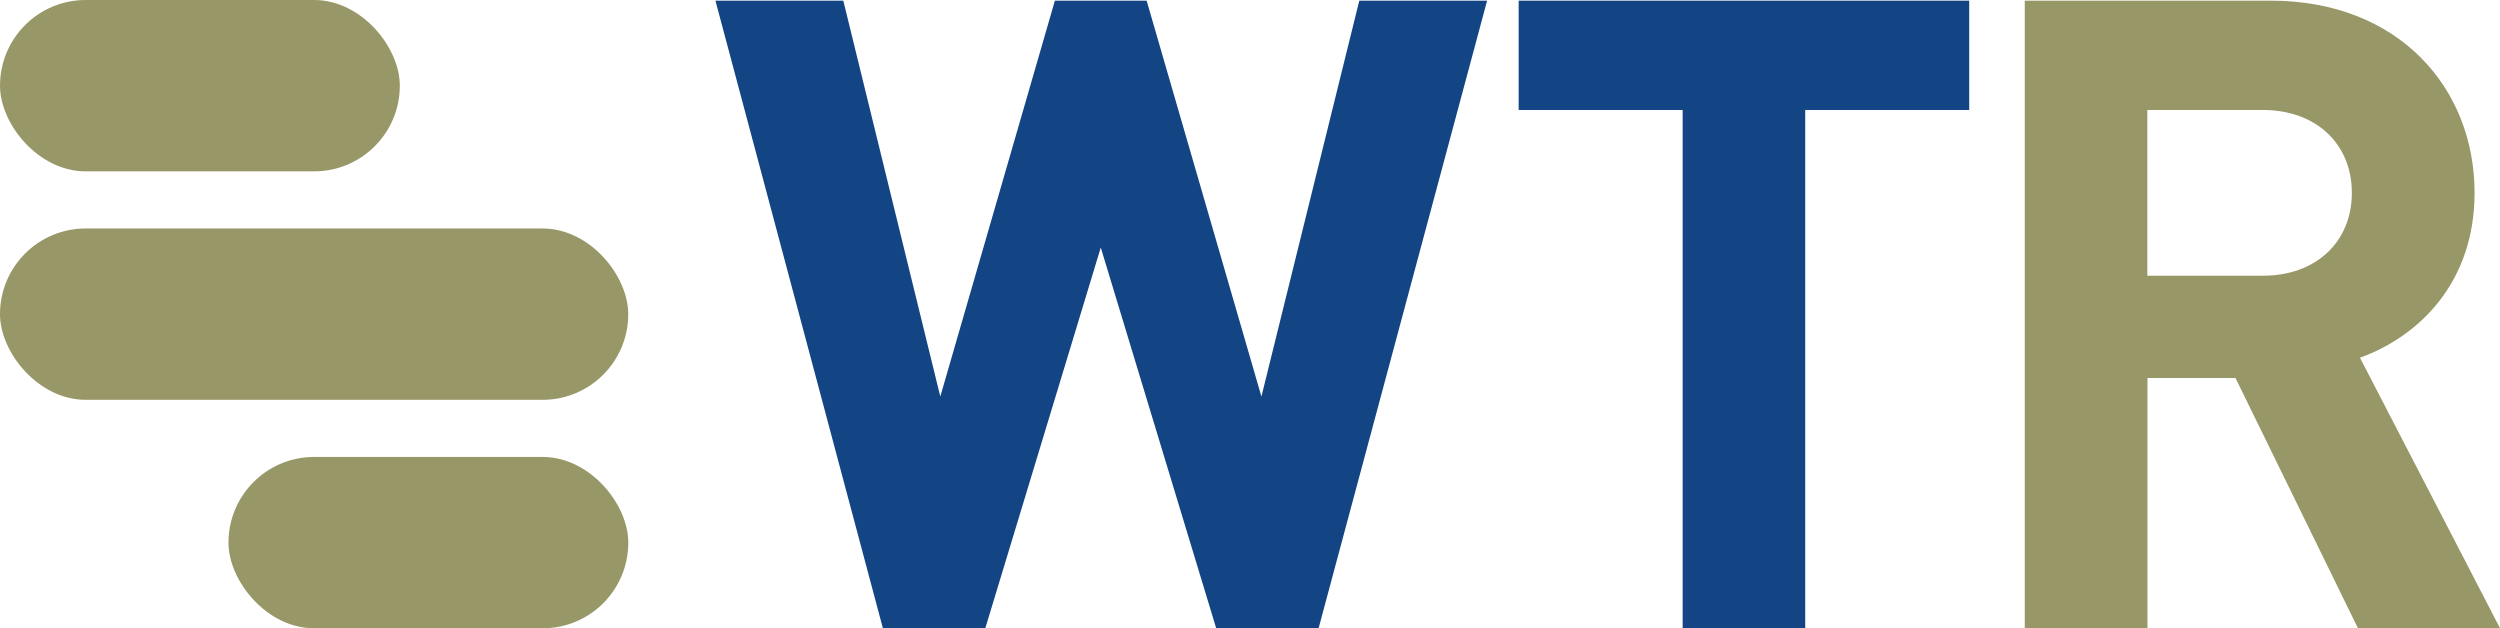
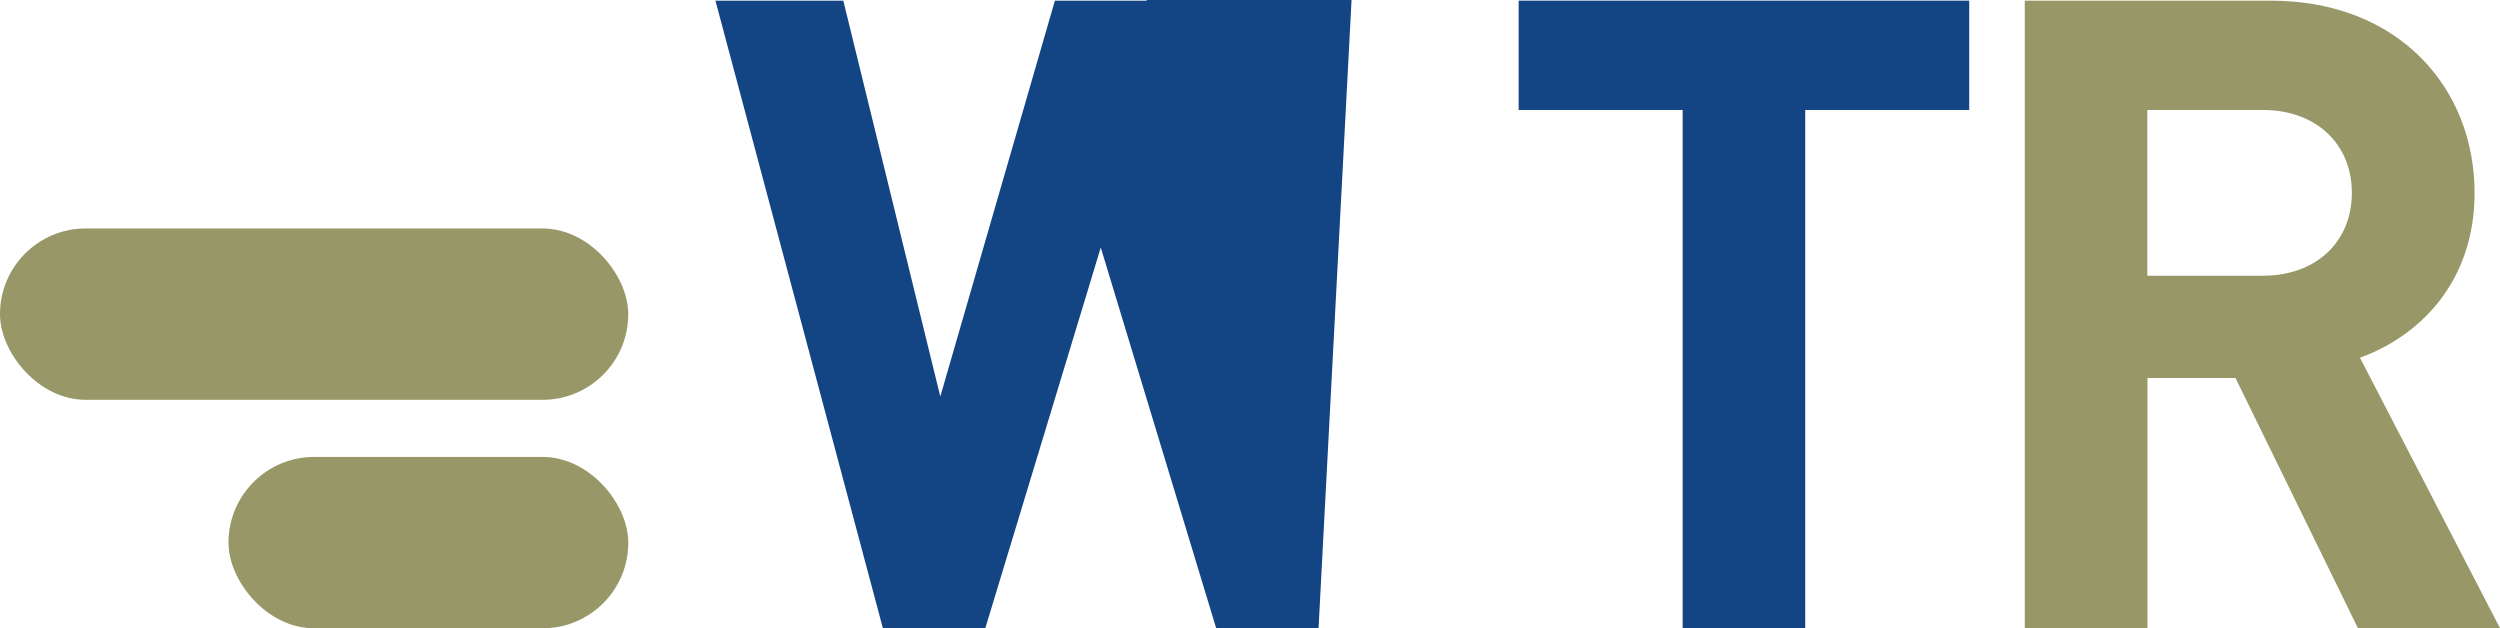
<svg xmlns="http://www.w3.org/2000/svg" viewBox="0 0 539.67 135.66">
  <defs>
    <style>.a{fill:#134484;}.b{fill:#989767;}</style>
  </defs>
-   <path class="a" d="M399.33,368.79H377.25l-24.93-82.23-24.94,82.23H305.3L269.14,233.27h27.6l20.94,85.46,24.74-85.46h19.8L387,318.73l21.13-85.46h27.59Z" transform="translate(-114.7 -233.13)" />
+   <path class="a" d="M399.33,368.79H377.25l-24.93-82.23-24.94,82.23H305.3L269.14,233.27h27.6l20.94,85.46,24.74-85.46h19.8l21.13-85.46h27.59Z" transform="translate(-114.7 -233.13)" />
  <path class="a" d="M504.39,256.87V368.79H477.93V256.87h-35.4v-23.6h97.26v23.6Z" transform="translate(-114.7 -233.13)" />
  <path class="b" d="M623.73,368.79l-26.46-54.06h-19v54.06H551.78V233.27h53.1c27.6,0,44,18.84,44,41.49,0,19-11.61,30.84-24.74,35.59l30.26,58.44ZM603.17,256.87H578.24v35.78h24.93c11.61,0,19.22-7.42,19.22-17.89S614.78,256.87,603.17,256.87Z" transform="translate(-114.7 -233.13)" />
-   <rect class="b" width="86.31" height="36.99" rx="18.49" />
  <rect class="b" x="49.32" y="98.64" width="86.31" height="36.99" rx="18.49" />
  <rect class="b" y="49.32" width="135.62" height="36.99" rx="18.49" />
</svg>